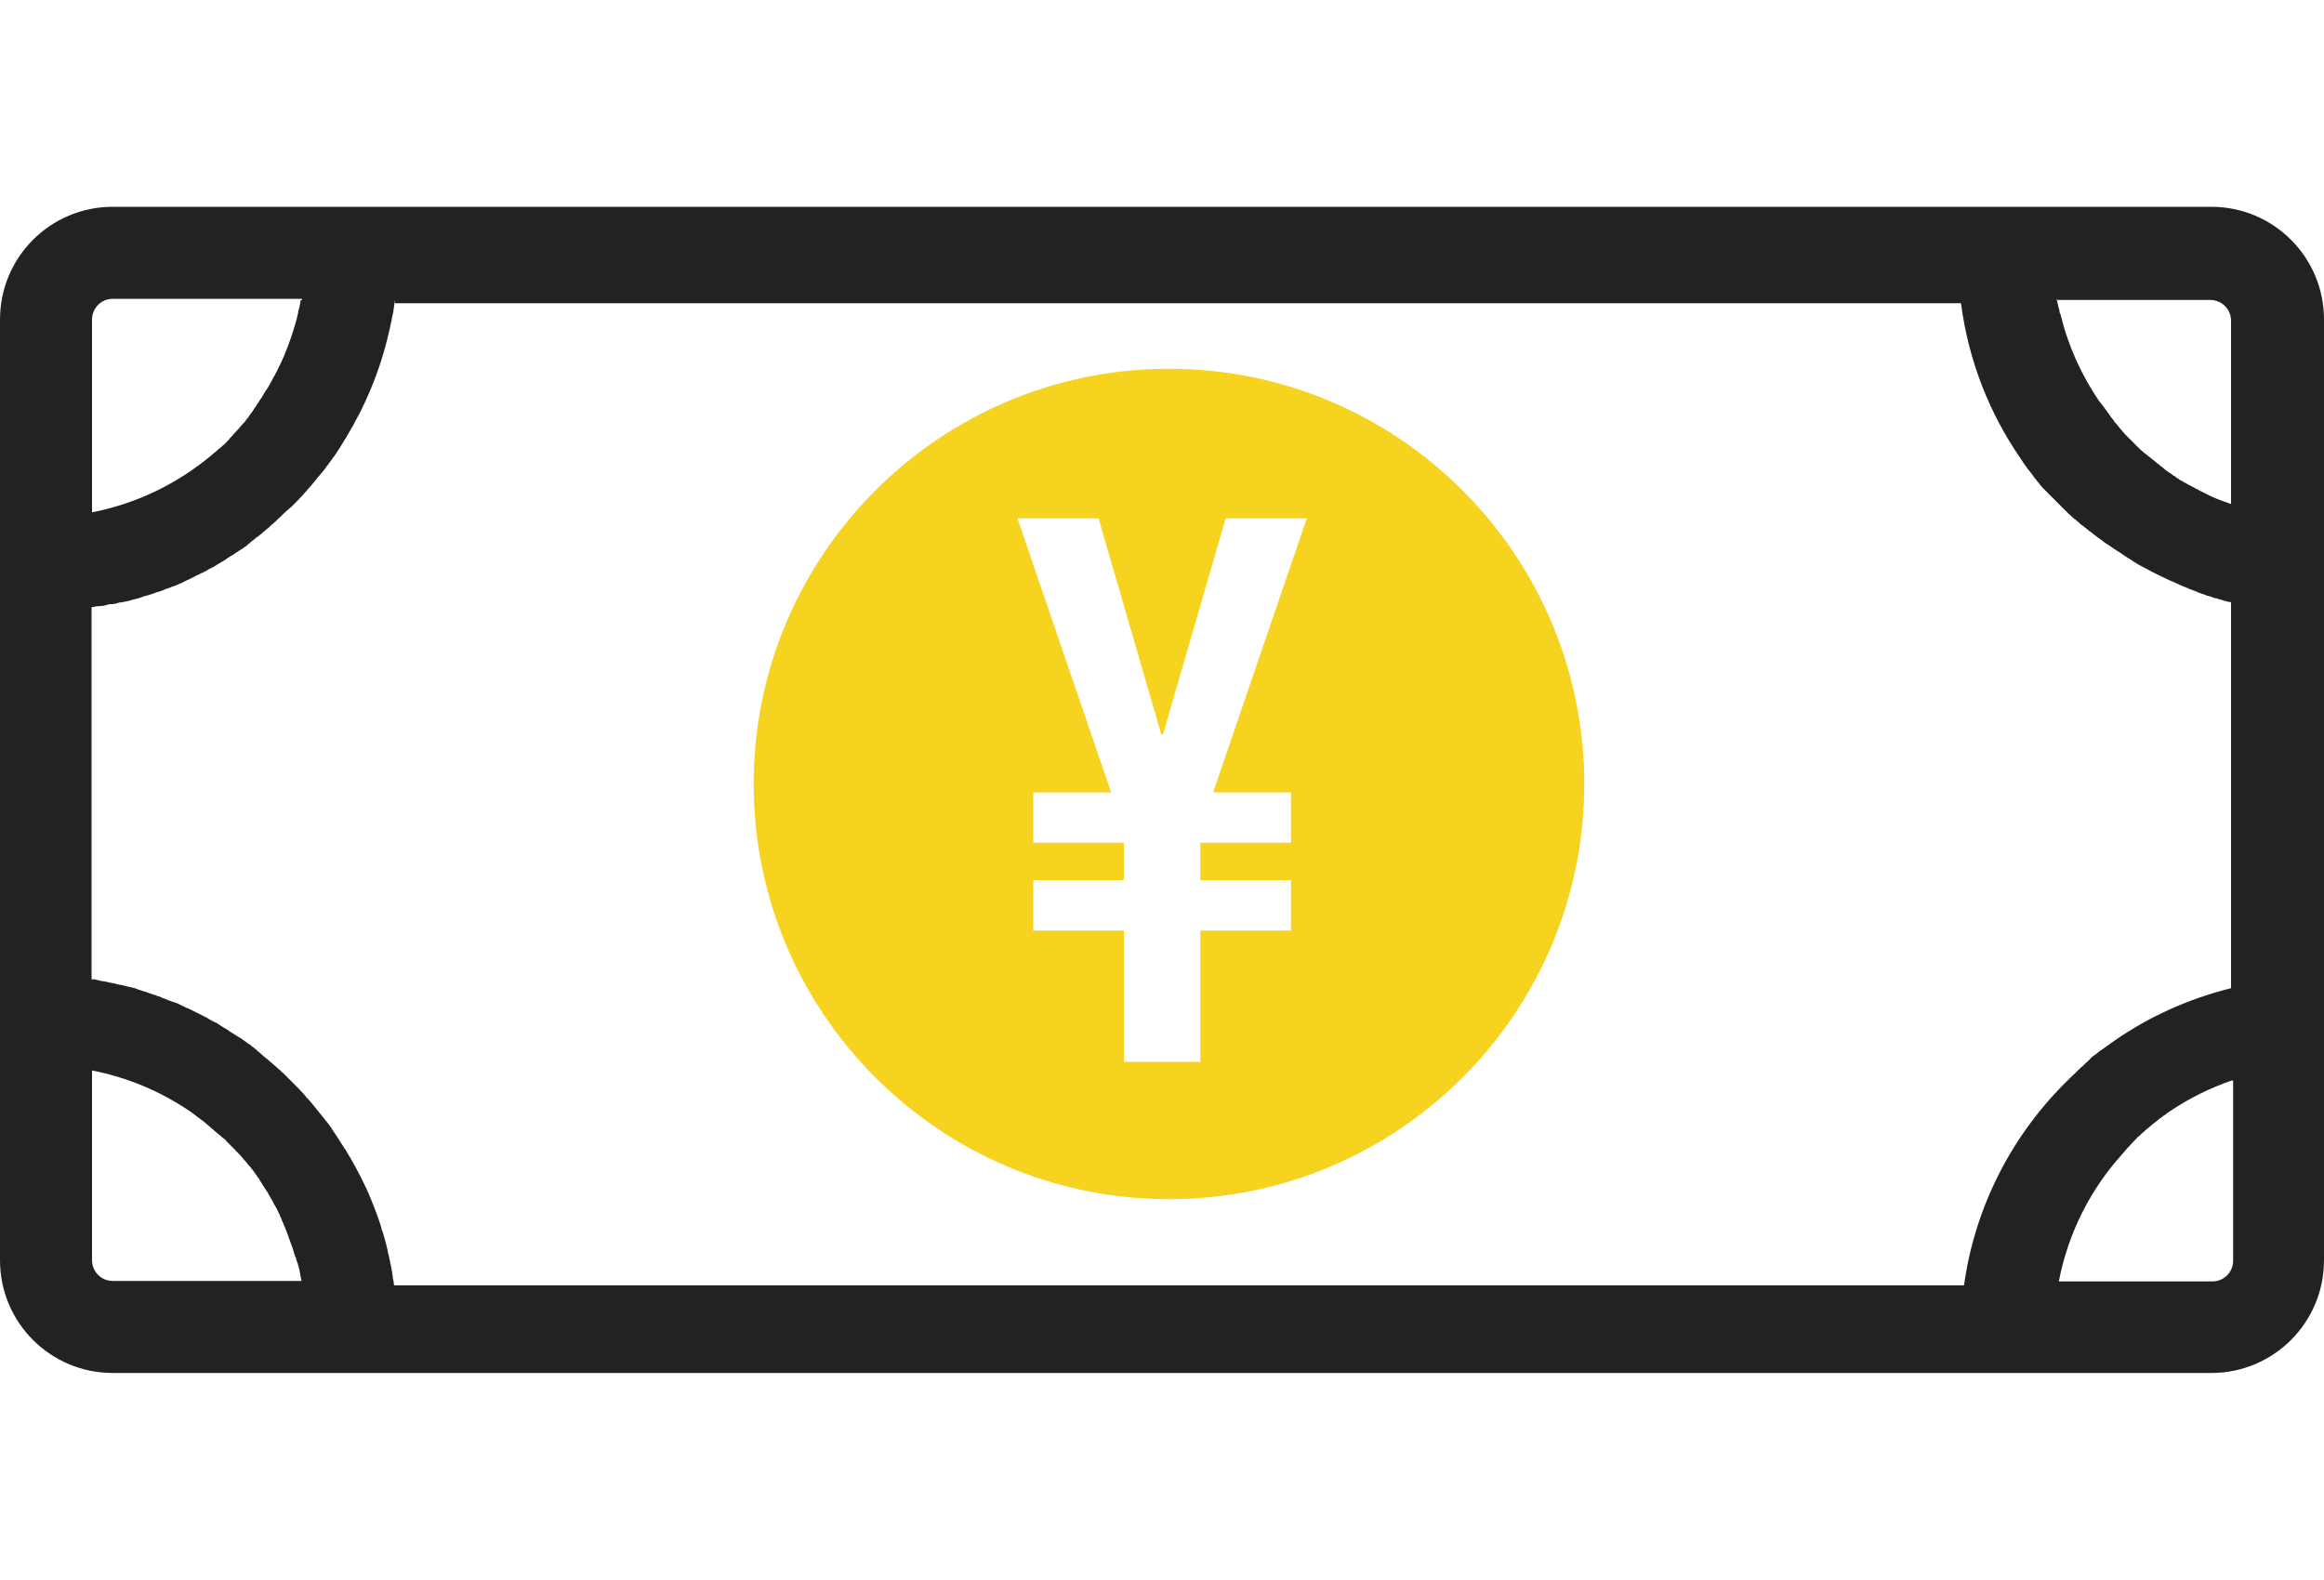
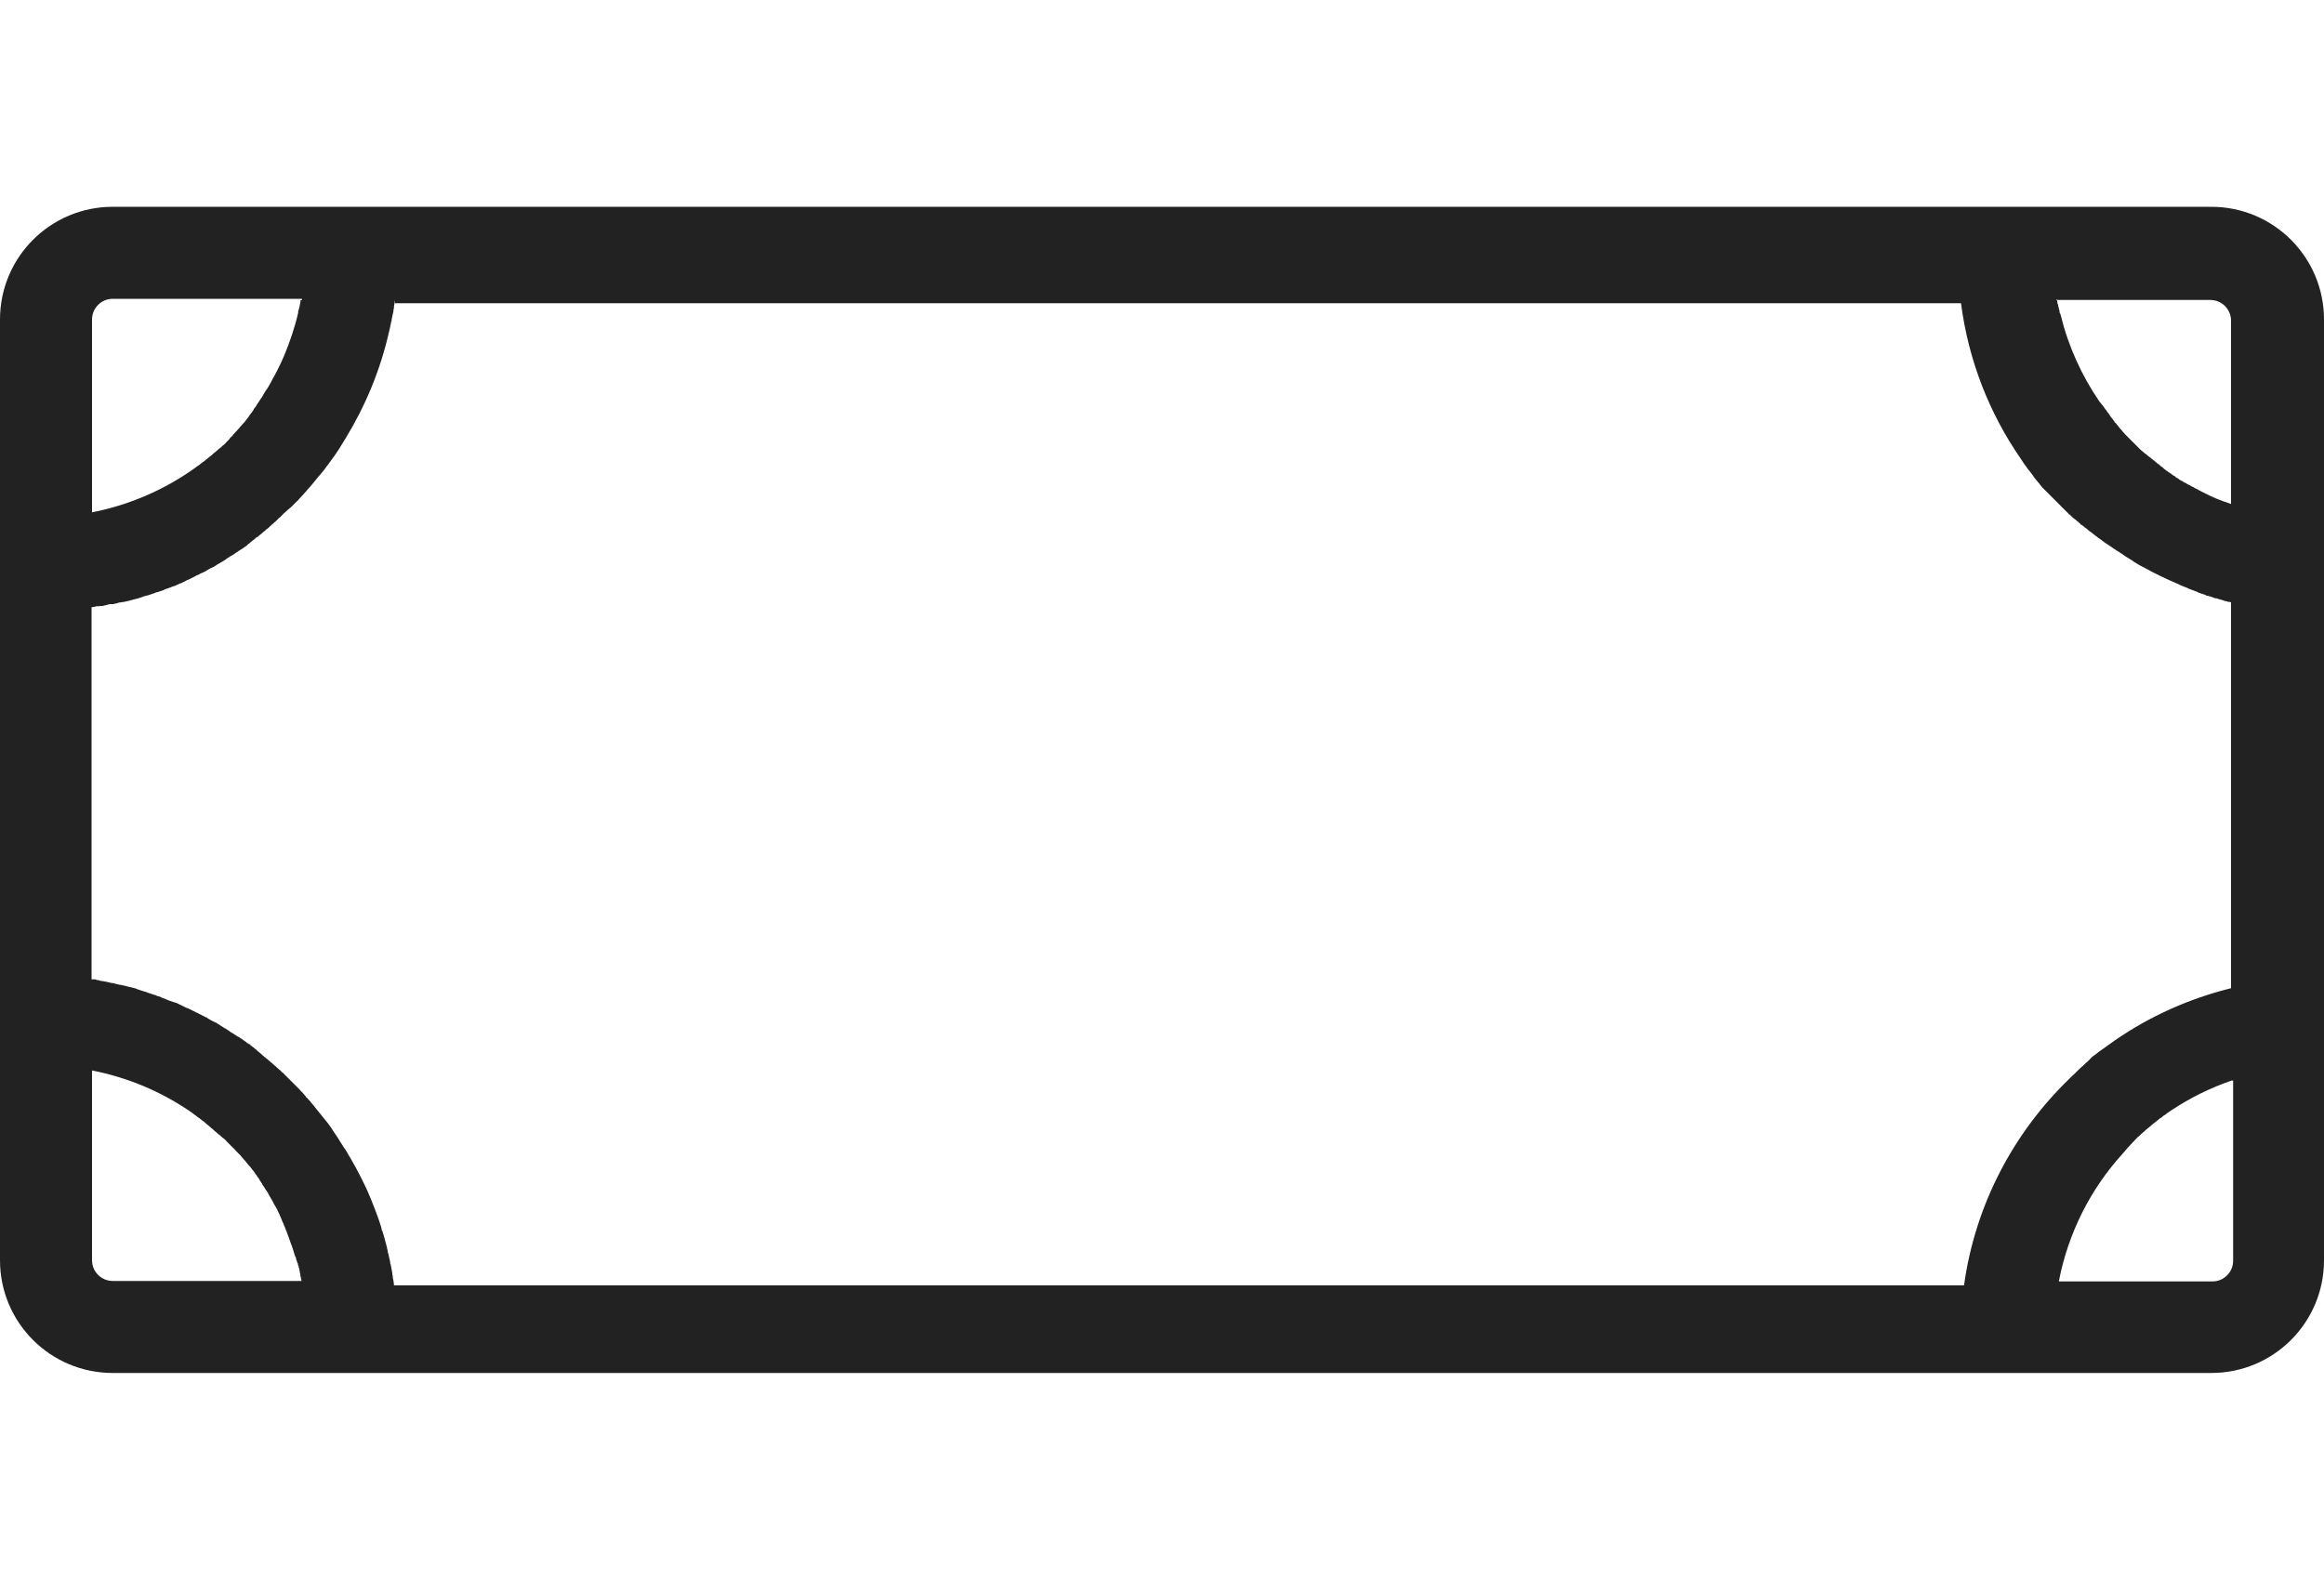
<svg xmlns="http://www.w3.org/2000/svg" id="_レイヤー_1" data-name="レイヤー 1" width="100" height="68" viewBox="0 0 100 68">
  <defs>
    <style>
      .cls-1 {
        fill: #f5d31f;
      }

      .cls-1, .cls-2 {
        fill-rule: evenodd;
        stroke-width: 0px;
      }

      .cls-2 {
        fill: #222;
      }
    </style>
  </defs>
-   <path class="cls-1" d="M50.3,15.87c-9.86,0-17.87,8.01-17.87,17.87s8.01,17.87,17.87,17.87,17.87-8.01,17.87-17.87-8.01-17.87-17.87-17.87h0ZM48.36,45.7v-5.65h-3.9v-2.17h3.9v-1.61h-3.9v-2.17h3.35l-4.03-11.79h3.49l2.7,9.3h.07l2.7-9.3h3.49l-4.03,11.79h3.35v2.17h-3.9v1.61h3.9v2.17h-3.9v5.65h-3.28Z" />
  <path class="cls-2" d="M95.15,8.9H4.85c-2.68,0-4.85,2.17-4.85,4.85v40.49c0,2.68,2.17,4.85,4.85,4.85h90.3c2.68,0,4.85-2.17,4.85-4.85V13.75c0-2.68-2.17-4.85-4.85-4.85h0ZM17,12.86v.06c-.02.09-.03.19-.05.28v.06s-.02.08-.02.08v.05c-.03.12-.05.25-.08.37v.05s-.02.05-.02.05c-.03.15-.06.31-.1.46h0c-.37,1.62-1.01,3.15-1.85,4.53h0c-.08.13-.16.26-.24.39l-.02.04-.03.04c-.07.1-.13.2-.2.3l-.03.04-.03.04c-.07.1-.14.2-.21.29l-.03.04-.05.06-.03.05c-.05.07-.11.14-.17.21l-.03.04-.05.06-.04.04c-.06.07-.11.14-.17.21l-.04.05-.05.06-.05.06-.04.05s-.08.09-.12.13l-.04.05-.05.06-.03.03-.02.02-.04.05s-.08.09-.12.13l-.05.05-.05.06-.03.03-.03.03-.04.04-.02.02-.05.05s-.04.04-.06.06l-.05.05-.05.05-.03.02-.03.03-.04.03-.02.02-.05.04h0s-.08.08-.13.12l-.05.05-.02.02-.03.03-.03.03-.02.02-.04.04h-.01s-.06.06-.06.06c-.02.02-.04.04-.06.06l-.05.05-.02.02h-.02s-.02.03-.02.03l-.03.03-.03.02-.06.05-.05.05h0s-.04.04-.06.06l-.06.05h-.02s-.02.03-.02.03l-.02.02-.03.02-.03.03-.02.02h-.02s-.02.03-.02.03l-.05.04h0s-.04.04-.06.05l-.06.05h-.01s-.02.03-.02.03l-.03.02-.03.02h-.02s-.02.03-.02.03h-.02s-.02.03-.02.03l-.02.02-.03.02-.02.02h-.01s-.06.05-.06.05l-.06.05h-.01s-.02.03-.02.03l-.03.02-.02.02h-.02s-.02.03-.02.03l-.03.03-.03.02-.02.02-.02.02h-.02s-.06.05-.06.05l-.08.05-.06.04h-.02s-.02.03-.02.03h-.02s-.03.03-.03.03l-.03.02h-.02s-.02.03-.02.03h-.02s-.06.05-.06.05l-.08.05-.06.04h-.02s-.03.03-.03.03h-.02s-.03.03-.03.03l-.04.02h-.02s-.02.03-.02.03l-.02.02h-.02s-.03.03-.03.03l-.08.05-.08.05-.03.02h-.02s-.03.03-.03.03l-.03.02h-.02s-.04.03-.04.03l-.03.02h-.02s-.03.03-.03.03l-.08.05-.08.04-.06.03h-.02s-.03.03-.03.03h-.02s-.04.03-.04.03l-.03.02h-.02s-.03.03-.03.03l-.08.04s-.05.03-.08.04l-.06.03h-.02s-.08.05-.08.05l-.04.02h-.02s-.03.02-.03.02h-.02s-.06.04-.06.04l-.08.04-.08.04-.08.04-.04.02-.04.02h-.03s-.02.02-.02.02l-.04.02-.08.04-.08.04-.06.03h-.03s-.05.03-.05.03l-.04.02h-.03s-.02.02-.02.02l-.04.02-.09.03s-.06.02-.09.03l-.06.03h-.02s-.09.04-.09.04h-.04s-.02.02-.02.02h-.03s-.09.05-.09.05c-.03.01-.06.02-.09.03l-.09.03-.09.03h-.04s-.05.03-.05.03l-.09.03-.09.03-.09.03-.06.02h-.03s-.05.02-.05.02h-.04s-.03.02-.03.02h-.02s-.04.02-.04.02l-.09.03s-.06.02-.09.03l-.07.02h-.02s-.09.03-.09.03h-.04s-.02.02-.02.02h-.04s-.09.03-.09.03c-.03,0-.06.02-.09.02l-.09.02-.09.02h-.04s-.02.01-.02.01h-.03s-.03.01-.03.01h-.06s-.09.03-.09.03l-.09.02-.09.02h-.03s-.02,0-.02,0h-.02s-.03,0-.03,0h-.03s-.02.01-.02.01h-.04s-.09.03-.09.03l-.09.02-.09.02h-.03s-.02,0-.02,0h-.04s-.04.01-.04.01h-.02s-.04,0-.04,0h-.05c-.06.02-.13.03-.19.04h-.03v16.02h.02s.04,0,.04,0h.09s.06.02.09.03h.07s.02.02.02.02l.09.02h.04s.02.01.02.01h.04s.09.02.09.02c.03,0,.06.01.09.02l.09.02.09.02h.04s.02.01.02.01h.03s.09.03.09.03c.03,0,.06.01.09.02l.09.02h.06s.03.02.03.02h.05s.05.02.05.02h.03s.06.02.06.02l.09.02s.06.02.09.02l.06.02h.03s.05.02.05.02h.04s.03.02.03.02l.05.02.09.03s.06.02.09.03l.09.03.05.02h.04s.04.02.04.02l.05.02.09.03s.06.02.09.03l.09.03.06.02h.03s.04.03.04.03l.05.02h.04c.09.05.18.08.27.11l.04.02.05.02.04.02.09.03.09.03s.06.02.09.03l.09.03.05.02.04.02.03.02.05.02.08.04s.06.02.08.04l.08.04.05.02h.03s.04.03.04.03l.05.02.08.04s.05.03.08.04l.08.04.05.03h.03s.04.03.04.03l.04.02.08.04.08.04s.05.03.08.04l.06.03h.02s.04.04.04.04l.04.02.03.02.05.03.08.04s.05.03.08.04l.06.03h.02s.08.06.08.06l.03.02h.02s.03.03.03.03l.08.05s.05.03.08.05l.06.04h.02s.08.06.08.06l.04.02.04.03.02.02.05.03.08.05.08.05.08.05.04.03.04.02.03.02h.02s.03.03.03.03l.08.05.07.05.03.02.02.02h.02s.02.03.02.03h.02s.03.04.03.04l.03.02h.02s.03.03.03.03h.02s.06.05.06.05h0s.04.03.06.05h0s.06.05.06.05h.02s.02.03.02.03l.02.02.03.02.03.02.02.02.02.02.02.02.05.04.07.06.06.05h.01s.02.03.02.03l.02.02.03.02.03.03.02.02h.02s.02.03.02.03l.03.02.02.02h.01s.06.06.06.06l.06.05h.01s.02.03.02.03l.03.02.02.02h.02s.02.03.02.03l.03.03.03.02.02.02.02.02h.01s.06.06.06.06c.02.02.04.04.06.05l.05.05.02.02h.02s.02.03.02.03l.03.03.03.03.02.02h.02s.02.03.02.03l.05.05h0s.04.04.06.06l.05.05h.01s.01.03.01.03l.03.02.02.02.03.03.03.03.02.02.05.05h0s.04.04.06.06l.05.05.05.05.02.02.03.03.03.03.02.02.04.04h0s.08.09.12.13l.05.05.02.02.03.04.03.03.02.03.04.04v.02s.06.05.06.05c.02.02.04.05.06.07l.05.05.05.06.02.03.03.03.03.04.02.02.04.05s.07.09.11.14l.04.05.05.06.03.04.02.02.04.05s.07.09.11.14l.04.05.05.06.05.06.04.05c.05.07.1.14.16.22l.03.05.04.06.03.05c.05.07.1.15.15.22l.03.05.04.06.03.05c.06.1.13.2.19.3l.03.04.03.04c.06.1.12.21.18.31l.03.04.02.04c.06.1.12.21.18.32l.03.05.02.04c.07.13.14.27.21.4l.02.04.02.04c.05.11.11.22.16.33l.02.04.02.04c.06.14.12.28.18.42h0c.06.14.11.29.17.43h0c.05.14.11.29.16.43h0c.05.15.1.29.14.44v.05s.03.04.03.04c.05.15.09.3.13.45h0c.04.15.08.3.11.45v.04s.02.05.02.05c.03.12.05.24.08.36v.05s.02.05.02.05c.02.12.05.24.07.37v.05s.02.08.02.08v.06c.02.09.04.18.05.28v.06h67.56c.48-3.47,2.13-6.57,4.53-8.89l.03-.03.03-.03c.06-.06.12-.11.18-.17l.04-.04.05-.05.05-.05.04-.04s.08-.07.12-.11l.05-.04.02-.02.03-.03.03-.03.02-.02.04-.04h.01s.05-.05.05-.05l.05-.05h.01s.04-.05.04-.05l.02-.02.03-.03.03-.03.02-.02.04-.03.07-.05.07-.05.05-.04.02-.02.04-.03.03-.02.07-.05.07-.05s.05-.03.07-.05l.07-.05.07-.05.03-.02c.09-.07.19-.13.28-.2h0c1.49-1.03,3.18-1.79,4.99-2.24v-16.61s-.06-.01-.09-.02h-.05s-.07-.03-.07-.03h-.05c-.08-.04-.17-.06-.25-.08l-.05-.02-.07-.02h-.05c-.11-.05-.22-.08-.33-.11h-.04s-.04-.03-.04-.03c-.11-.04-.22-.07-.32-.11l-.04-.02-.04-.02c-.11-.04-.22-.08-.32-.12l-.04-.02-.04-.02c-.11-.04-.21-.08-.32-.13l-.04-.02-.04-.02c-.13-.06-.26-.11-.39-.17h0c-.13-.06-.26-.12-.38-.18h0c-.13-.06-.25-.13-.38-.19l-.03-.02-.04-.02c-.1-.05-.2-.11-.3-.16l-.04-.02-.04-.02c-.07-.04-.15-.08-.22-.13l-.05-.03-.06-.04-.04-.03c-.07-.04-.14-.09-.21-.13l-.05-.03-.06-.04-.04-.03c-.07-.05-.14-.09-.21-.14l-.05-.03-.06-.04-.06-.04-.05-.03s-.09-.06-.14-.1l-.05-.03-.06-.04-.06-.04-.05-.03s-.09-.07-.13-.1l-.05-.04-.06-.04-.03-.02-.03-.02-.05-.04s-.09-.07-.13-.1l-.05-.04-.06-.05-.03-.02-.03-.02-.04-.03h-.01s-.05-.05-.05-.05c-.02-.02-.04-.03-.06-.05l-.05-.04h-.02s-.04-.05-.04-.05l-.03-.02-.03-.02-.04-.03h-.02s-.05-.06-.05-.06c-.02-.02-.04-.03-.06-.05l-.05-.05h-.02s-.04-.05-.04-.05l-.03-.02-.03-.02-.04-.03-.02-.02-.05-.04h0s-.04-.04-.06-.06l-.05-.05h-.02s-.04-.05-.04-.05l-.02-.02-.03-.03-.03-.03-.02-.02-.04-.04-.06-.06-.05-.05h-.01s-.04-.05-.04-.05l-.02-.02-.03-.03-.03-.03-.02-.02-.04-.04-.06-.06-.06-.06-.04-.04-.02-.02-.03-.03-.03-.03-.06-.06-.06-.06-.06-.06-.04-.04-.02-.02-.03-.03-.03-.03-.06-.06-.06-.06s-.04-.04-.05-.06l-.05-.06-.05-.07-.03-.03c-.06-.07-.11-.14-.17-.21l-.02-.03-.05-.07-.02-.03c-.06-.07-.11-.15-.17-.22l-.02-.02-.05-.07-.02-.03c-.07-.09-.14-.19-.2-.29l-.02-.03-.02-.03c-1.35-1.95-2.25-4.23-2.57-6.69H17ZM3.96,46.09v8.15c0,.49.4.89.89.89h8.12v-.05s-.02-.04-.02-.05v-.05s-.02-.05-.02-.05h0s-.01-.06-.01-.06v-.05s-.02-.03-.02-.05v-.06s-.02-.05-.02-.05v-.06s-.02-.03-.03-.05v-.05s-.03-.06-.03-.06v-.05s-.03-.05-.03-.05c0-.02,0-.03-.01-.05l-.02-.05-.02-.05v-.05s-.02-.03-.03-.05l-.02-.05-.02-.06c-.02-.07-.04-.13-.06-.2l-.02-.06c-.02-.06-.04-.13-.07-.19h0c-.02-.07-.05-.14-.07-.2l-.02-.06c-.02-.06-.05-.13-.07-.19h0c-.02-.07-.05-.13-.08-.2l-.02-.06-.02-.04s-.01-.03-.02-.05l-.02-.05-.02-.05-.02-.04-.02-.05s-.02-.03-.02-.05l-.02-.05-.02-.05-.02-.04s-.02-.03-.02-.05l-.02-.05-.03-.05-.02-.05-.02-.04s-.02-.03-.02-.05l-.03-.05-.02-.04-.03-.05s-.02-.03-.03-.05l-.03-.05-.02-.04h0s-.03-.06-.03-.06l-.02-.04s-.02-.03-.03-.05l-.03-.05-.02-.04-.03-.05s-.02-.03-.03-.05l-.03-.05-.02-.04v-.02s-.03-.03-.03-.03l-.03-.05s-.02-.03-.03-.04l-.03-.05-.02-.03-.03-.05s-.02-.03-.03-.04l-.03-.05-.02-.03v-.02s-.03-.03-.03-.03l-.03-.05-.03-.04-.02-.03v-.02s-.03-.03-.03-.03v-.02s-.03-.03-.03-.03l-.03-.04-.03-.05-.02-.03-.02-.02-.02-.03-.03-.05-.03-.04-.02-.03-.02-.02-.02-.03-.02-.02-.02-.03-.03-.04-.04-.05-.02-.02-.02-.02-.02-.02-.04-.05-.03-.04-.02-.02-.02-.03-.02-.02-.02-.03-.02-.02-.04-.04-.04-.05-.02-.02-.02-.03-.02-.02-.04-.05-.04-.04-.02-.02-.03-.03-.02-.02-.03-.03-.02-.02-.04-.04-.04-.05-.02-.02-.03-.03-.02-.02-.04-.04-.04-.04h-.01s-.03-.04-.03-.04l-.02-.02-.04-.04-.04-.04-.04-.04h-.01s-.03-.05-.03-.05h-.01s-.04-.05-.04-.05l-.05-.04-.05-.04h-.01s-.05-.05-.05-.05l-.05-.04-.04-.04h-.01s-.04-.04-.04-.04h-.01s-.05-.05-.05-.05l-.05-.04-.05-.04h0s-.05-.05-.05-.05l-.05-.04-.05-.04h0s-.05-.05-.05-.05l-.05-.04-.05-.04-.05-.04h0s-.05-.05-.05-.05l-.05-.04-.05-.04-.06-.04-.05-.04s-.04-.03-.05-.04l-.06-.04-.05-.04s-.04-.03-.05-.04l-.06-.04-.05-.04-.05-.04s-.04-.03-.06-.04l-.06-.04c-1.24-.84-2.65-1.43-4.17-1.73h0ZM96.04,46.5c-.94.32-1.82.76-2.63,1.3l-.05.03s-.03.02-.05.04l-.05.03-.05.04-.05.04-.05.03h-.01s-.04.04-.04.04l-.05.04-.04.03h-.02s-.04.04-.04.04l-.05.04-.04.03-.02.02-.04.03-.05.04-.04.03-.03.02-.03.03-.05.04-.03.03-.03.02-.03.03-.05.04-.03.02-.03.03-.03.02-.05.05-.02.02-.04.03-.02.02-.06.05-.02.02-.04.04-.02.02-.06.05h-.01s-.05.06-.05.06l-.02.02-.06.06h0s-.05.06-.05.06h-.01s-.06.07-.06.07l-.06.06h0s-.06.07-.06.07l-.06.06h0s-.06.07-.06.07l-.06.07h0s-.06.07-.06.07l-.06.07c-1.37,1.51-2.33,3.4-2.73,5.48h6.61c.49,0,.89-.4.89-.89v-7.75h0ZM12.99,12.92v-.06s-8.14,0-8.14,0c-.49,0-.89.4-.89.89v8.3c1.63-.32,3.13-.98,4.43-1.91l.05-.04s.04-.03.06-.04l.06-.04.05-.04.05-.04s.04-.03.05-.04l.06-.04.05-.04s.03-.03.05-.04l.05-.04.06-.05.05-.04.05-.04.05-.04h0s.05-.05.05-.05l.05-.04.05-.04.05-.04h0s.05-.05.05-.05l.05-.04.05-.04h.01s.04-.04.04-.04h0s.05-.05.05-.05l.05-.04h.01s.03-.04.03-.04h.01s.05-.06.05-.06l.04-.04.04-.04h.01s.03-.05.03-.05h.01s.04-.06.04-.06l.04-.04h.01s.03-.04.03-.04l.02-.02.03-.03v-.02s.05-.04.05-.04l.04-.05.02-.02.03-.03.02-.02.04-.05.04-.04.02-.02.02-.03.02-.02.02-.03.02-.02.04-.04.04-.05.02-.02.02-.02.02-.02.04-.05.03-.04.02-.03.02-.02.02-.03.02-.02.02-.03.03-.04.03-.05.02-.03.02-.02.02-.03.04-.05s.02-.03.03-.04l.03-.05.02-.03v-.02s.03-.03.03-.03l.03-.04.03-.04.02-.03v-.02s.03-.03.03-.03l.03-.05s.02-.03.03-.04l.03-.05.02-.03h0s.03-.05.03-.05l.03-.04s.02-.03.03-.04l.03-.05.02-.04.03-.05s.02-.03.03-.05l.03-.05.03-.05.03-.04.03-.04s.02-.03.03-.05l.03-.05.03-.05c.03-.06.07-.12.1-.18h0c.03-.07.07-.13.1-.19l.03-.05c.03-.06.06-.12.1-.19h0c.04-.08.08-.16.12-.24h0c.28-.58.5-1.19.68-1.81h0c.02-.09.05-.17.07-.26h0c.02-.07.03-.14.05-.21v-.06c.03-.07.04-.14.06-.21h0c.01-.08.03-.14.04-.21v-.06h.01ZM88.51,12.87v.06s.02.06.02.06v.07s.02.04.03.06v.06s.03.07.03.07c0,.02,0,.04.01.06l.02.07v.06s.02.04.03.06l.02.06c.33,1.35.9,2.6,1.66,3.71l.04.05s.02.03.04.05l.04.05.04.05.04.05.03.05.04.05.04.05.03.05.04.05.04.05.03.05h0s.03.05.03.05l.04.05.03.04h.01s.03.05.03.05l.04.05.03.04v.02s.05.04.05.04l.04.05.03.04.02.02.03.04.04.05.03.04.02.02.03.03.04.05.03.04.02.02.03.03.04.05.03.03.02.02.03.03.05.05.03.03.02.02.03.03.05.05.03.03.03.03.03.03.05.05.03.03.03.03.03.03.05.05.03.03.03.03.03.03.05.05.03.02.03.03.03.02.05.05.03.02.04.03.03.02.05.05.03.02.04.03.03.02.06.05.02.02.04.03.03.02.06.05.02.02.04.03.02.02.06.05h.02s.05.05.05.05l.02.02.06.05h.02s.05.05.05.05l.02.02.06.05h.01s.05.05.05.05h.02s.07.06.07.06h.01s.06.05.06.05h.02s.07.06.07.06l.07.05h.02s.07.06.07.06l.07.05h.02s.07.06.07.06l.07.04h.02s.07.05.07.05l.07.04h.02s.07.05.07.05l.08.04h.01s.08.05.08.05l.08.04h.01s.08.05.08.05l.08.04h.01s.08.05.08.05l.08.04h0s.08.04.08.04l.08.04h0s.08.04.08.04l.08.04h0s.08.04.08.04l.09.04h0s.09.04.09.04l.09.04c.21.08.41.16.63.23v-7.89c0-.49-.4-.89-.89-.89h-6.64,0Z" />
</svg>